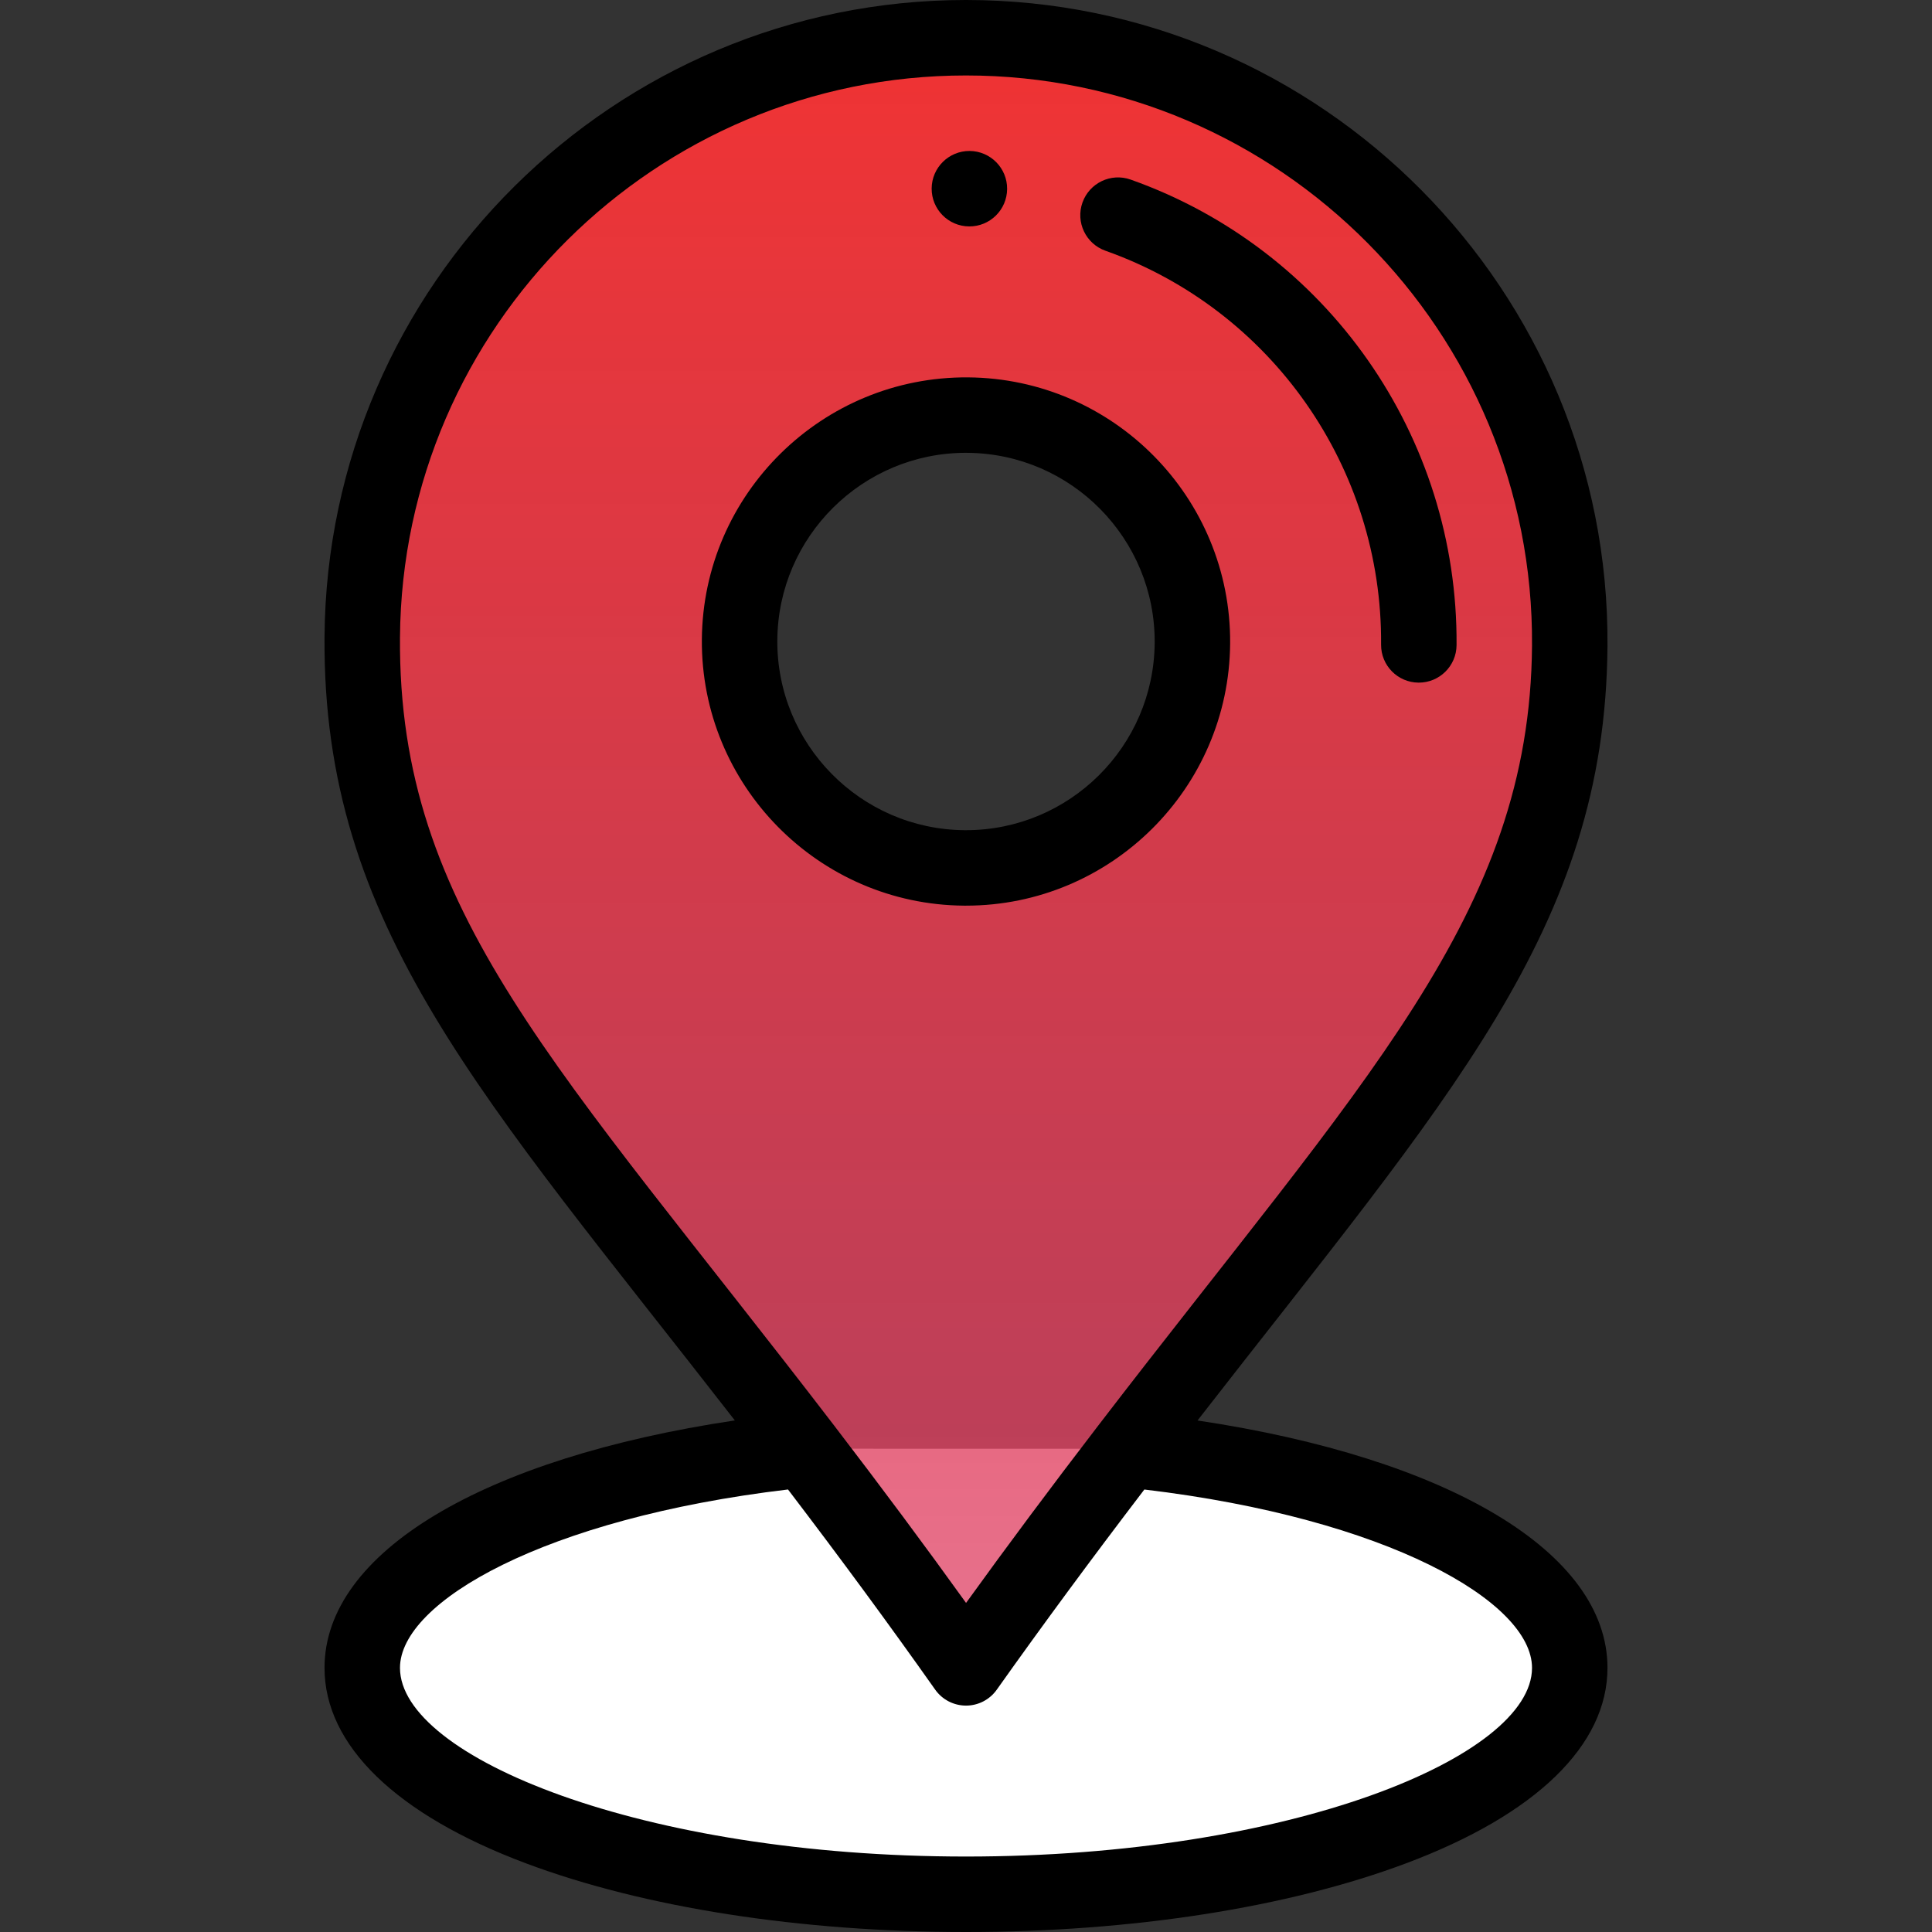
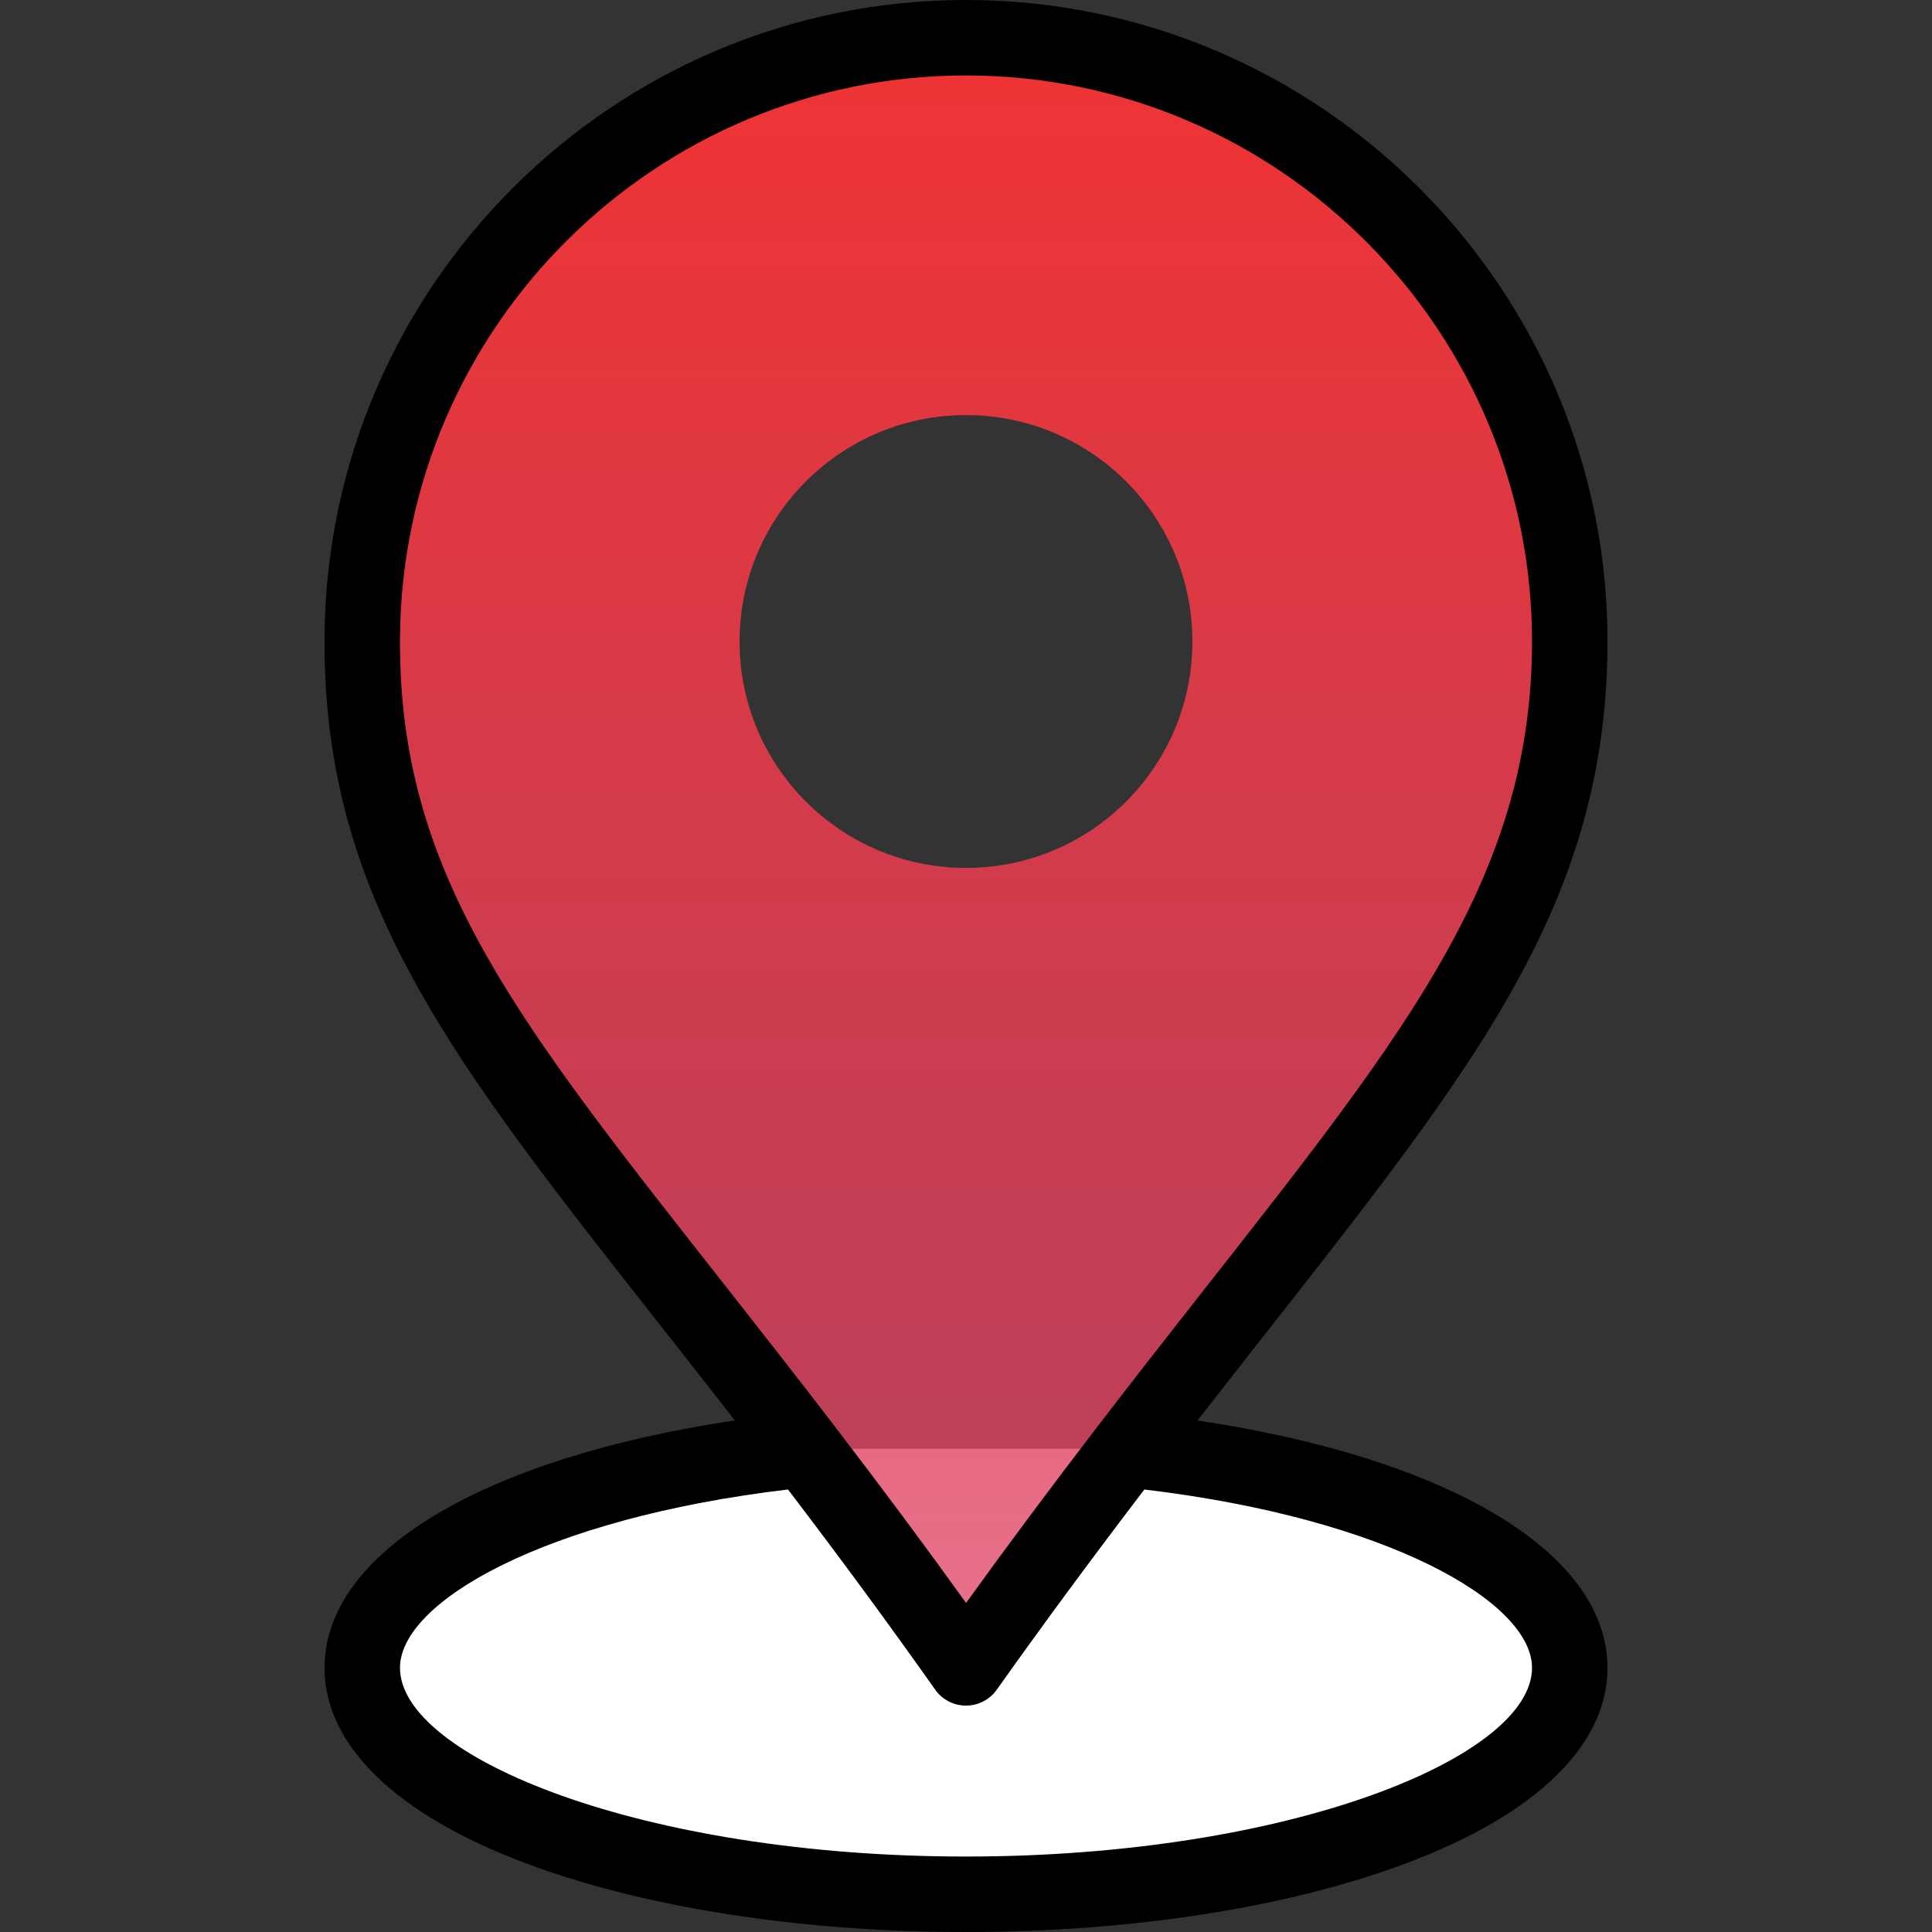
<svg xmlns="http://www.w3.org/2000/svg" width="67" height="67" viewBox="0 0 67 67" fill="none">
  <rect x="0" y="0" width="67" height="67" fill="#333333" stroke="none" />
  <g clip-path="url(#clip0_368_4258)">
    <path d="M39.17 50.28L39.119 50.241L27.894 50.24L27.843 50.279C19.029 51.204 12.563 54.239 12.563 57.84C12.563 62.177 21.936 65.692 33.5 65.692C45.064 65.692 54.437 62.177 54.437 57.84C54.437 54.24 47.978 51.207 39.17 50.28Z" fill="white" />
    <path d="M33.657 1.309C45.221 1.397 54.524 10.841 54.437 22.404C54.364 32.196 48.538 37.963 39.119 50.241C37.365 52.526 35.488 55.036 33.5 57.84C31.517 55.033 29.643 52.523 27.894 50.24C18.354 37.798 12.488 32.121 12.563 22.09C12.65 10.526 22.094 1.223 33.657 1.309ZM41.351 22.305C41.384 17.969 37.895 14.428 33.559 14.395C29.222 14.363 25.681 17.851 25.648 22.188C25.616 26.524 29.105 30.065 33.441 30.098C37.778 30.131 41.319 26.642 41.351 22.305Z" fill="url(#paint0_linear_368_4258)" />
-     <path d="M33.609 7.852C34.331 7.857 34.921 7.276 34.926 6.554C34.932 5.832 34.351 5.242 33.628 5.235C32.905 5.23 32.315 5.812 32.309 6.534C32.304 7.257 32.885 7.847 33.609 7.852Z" fill="black" />
-     <path d="M33.569 13.087C28.516 13.051 24.378 17.127 24.34 22.178C24.302 27.229 28.38 31.369 33.431 31.407C33.455 31.407 33.478 31.407 33.502 31.407C38.52 31.407 42.622 27.343 42.66 22.315C42.698 17.265 38.62 13.125 33.569 13.087ZM33.501 28.79C33.485 28.79 33.468 28.79 33.451 28.79C29.843 28.762 26.93 25.805 26.957 22.198C26.984 18.606 29.914 15.703 33.499 15.703C33.515 15.703 33.533 15.704 33.549 15.704C37.157 15.731 40.07 18.688 40.043 22.296C40.016 25.887 37.086 28.79 33.501 28.79Z" fill="black" />
-     <path d="M39.21 6.228C38.529 5.986 37.781 6.343 37.539 7.024C37.297 7.705 37.654 8.453 38.335 8.695C44.099 10.737 47.941 16.227 47.895 22.355C47.889 23.078 48.471 23.668 49.193 23.673C49.197 23.673 49.2 23.673 49.203 23.673C49.921 23.673 50.506 23.094 50.512 22.375C50.566 15.132 46.024 8.643 39.21 6.228Z" fill="black" />
    <path d="M55.746 22.413C55.838 10.081 45.83 0 33.498 0C21.31 0 11.347 9.871 11.254 22.08C11.179 32.147 16.72 37.982 25.484 49.259C16.765 50.562 11.254 53.836 11.254 57.84C11.254 60.522 13.733 62.929 18.235 64.617C22.333 66.154 27.754 67 33.5 67C39.246 67 44.667 66.154 48.765 64.617C53.267 62.929 55.746 60.522 55.746 57.84C55.746 53.838 50.24 50.565 41.529 49.261C50.233 38.058 55.672 32.215 55.746 22.413ZM53.129 57.84C53.129 60.929 44.734 64.383 33.5 64.383C22.265 64.383 13.871 60.929 13.871 57.84C13.871 55.55 18.889 52.656 27.327 51.654C29.192 54.101 30.827 56.325 32.431 58.595C32.676 58.942 33.074 59.148 33.499 59.149C33.499 59.149 33.499 59.149 33.5 59.149C33.924 59.149 34.322 58.943 34.567 58.597C36.156 56.356 37.836 54.078 39.685 51.655C48.115 52.658 53.129 55.551 53.129 57.84ZM38.081 49.444C36.438 51.585 34.93 53.608 33.502 55.588C32.078 53.607 30.6 51.62 28.933 49.444C19.342 36.936 13.8 31.633 13.871 22.099C13.953 11.326 22.743 2.617 33.498 2.617C44.38 2.617 53.21 11.514 53.129 22.394C53.059 31.703 47.291 37.439 38.081 49.444Z" fill="black" />
  </g>
  <defs>
    <linearGradient id="paint0_linear_368_4258" x1="33.5" y1="57.84" x2="33.5" y2="1.309" gradientUnits="userSpaceOnUse">
      <stop stop-color="#DF456A" stop-opacity="0.76" />
      <stop offset="1" stop-color="#F03333" />
    </linearGradient>
    <clipPath id="clip0_368_4258">
      <rect width="67" height="67" fill="white" />
    </clipPath>
  </defs>
</svg>